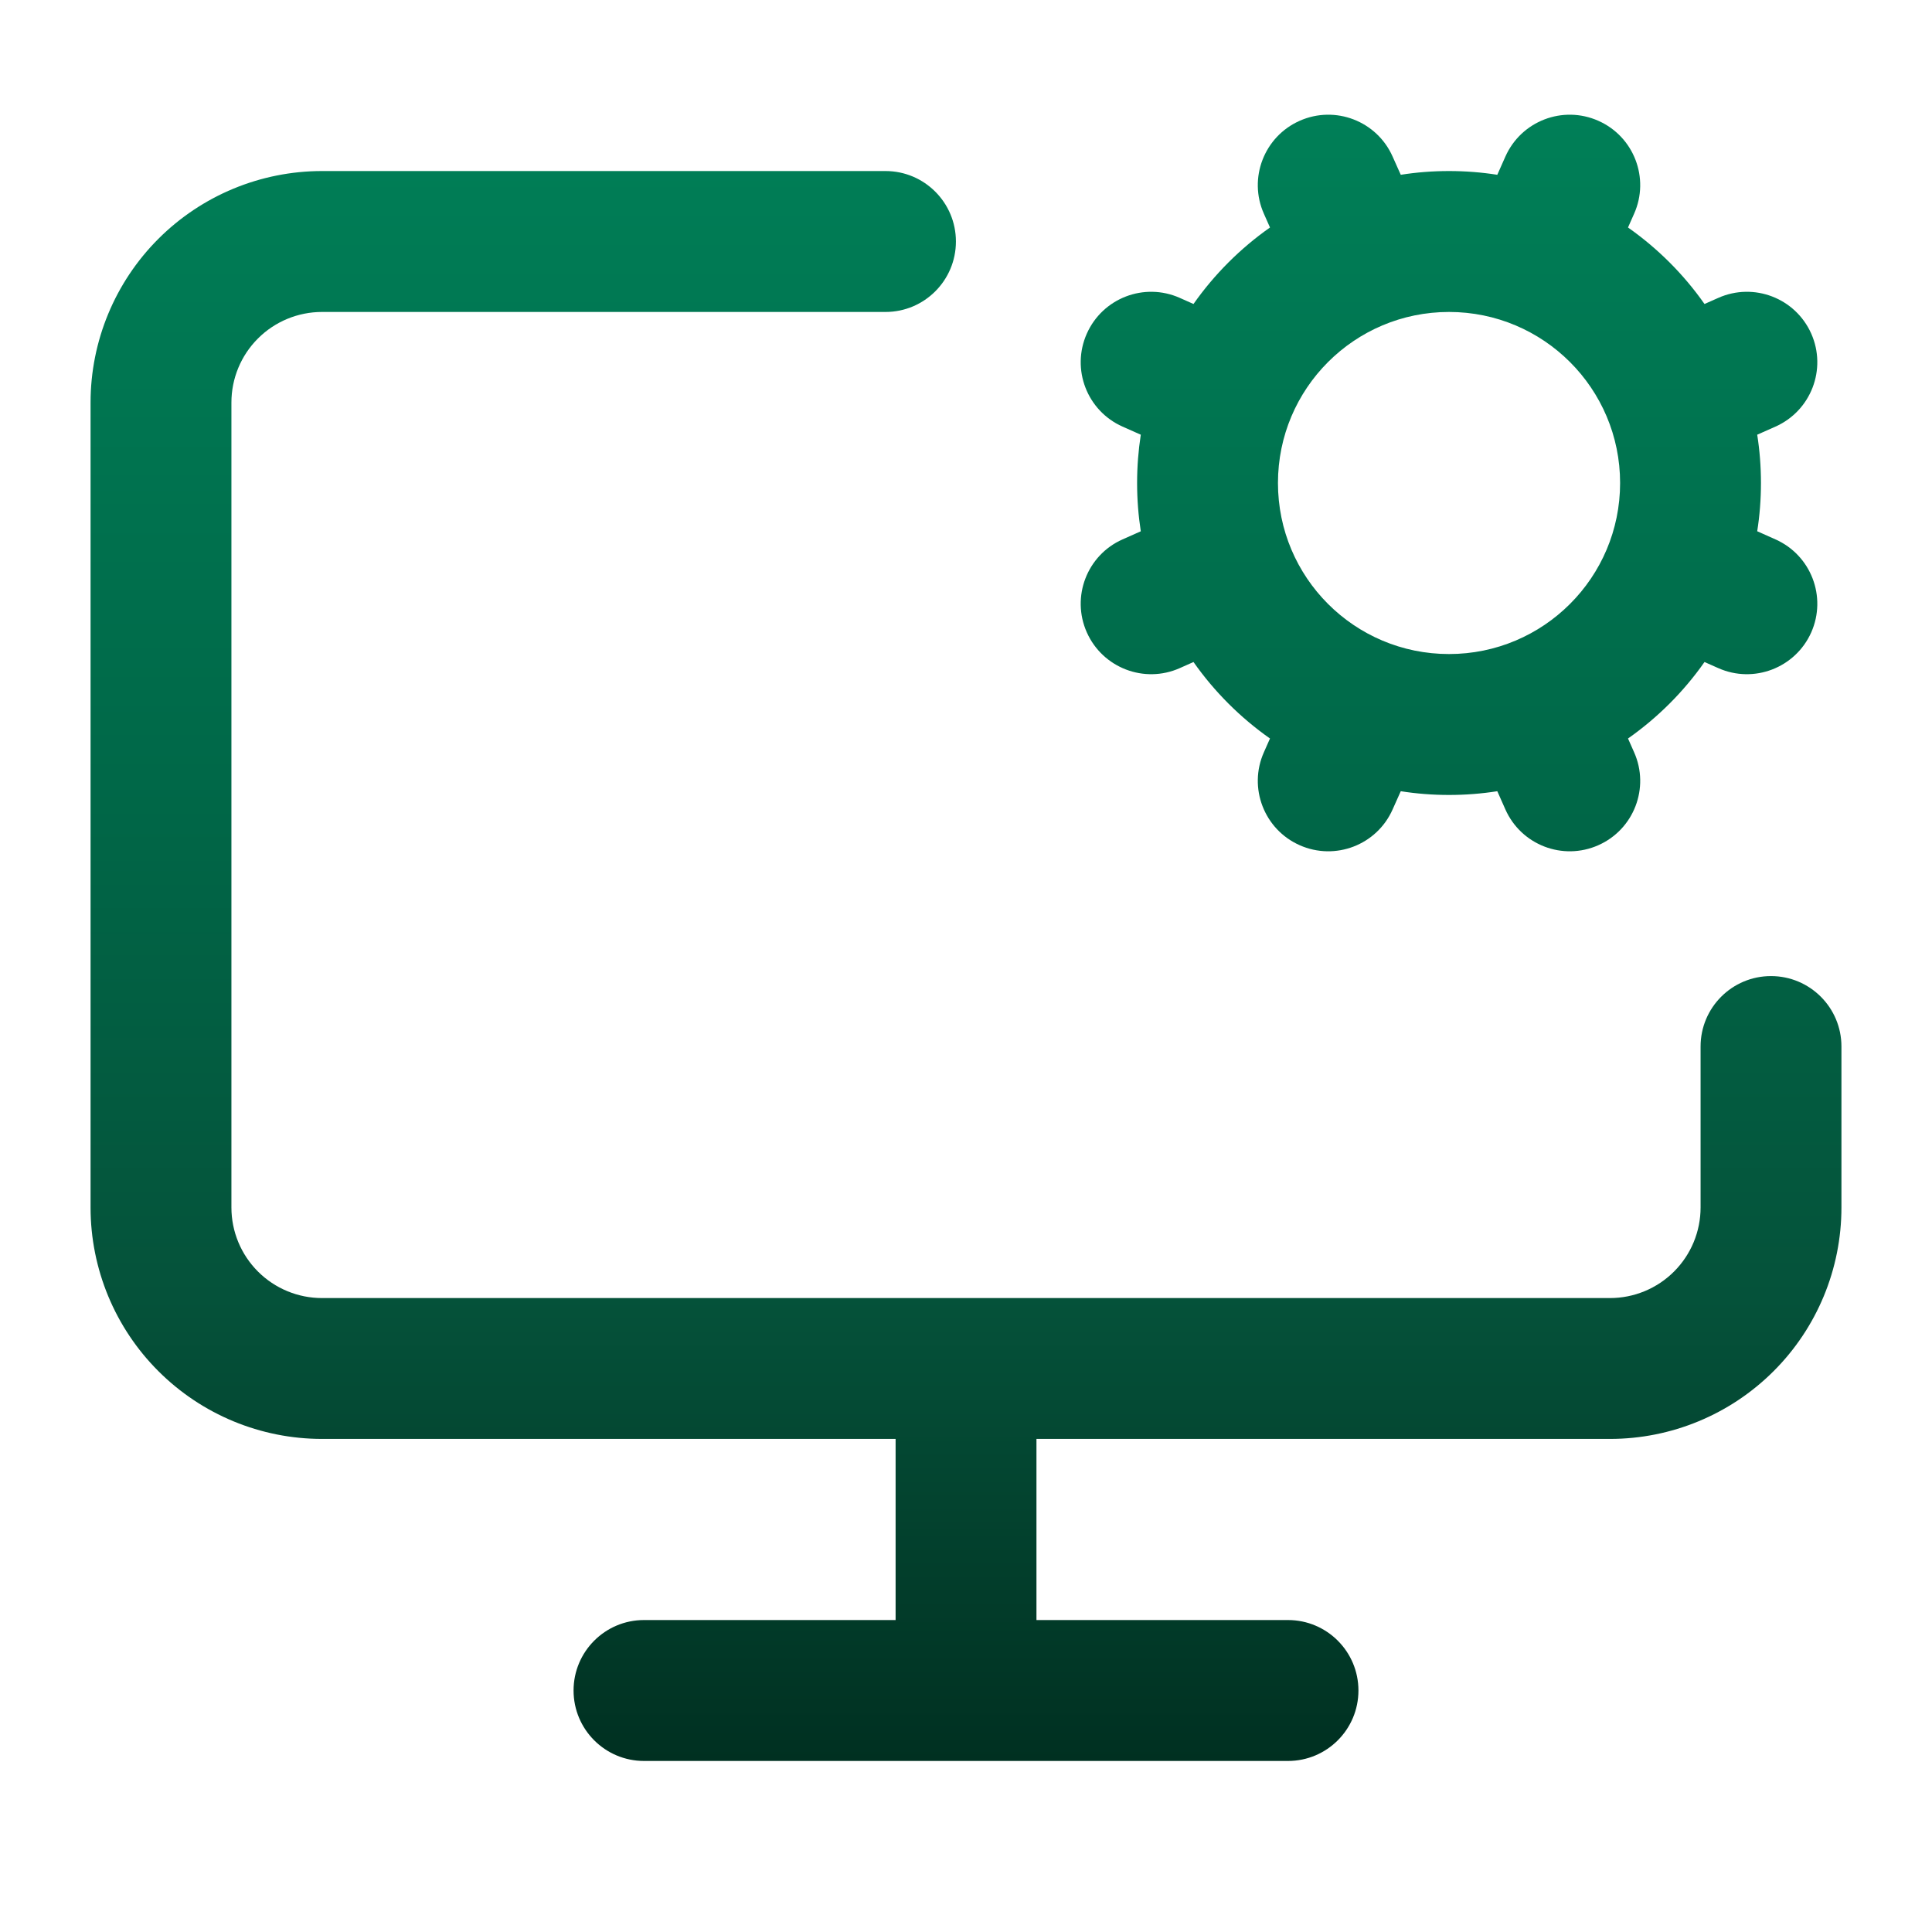
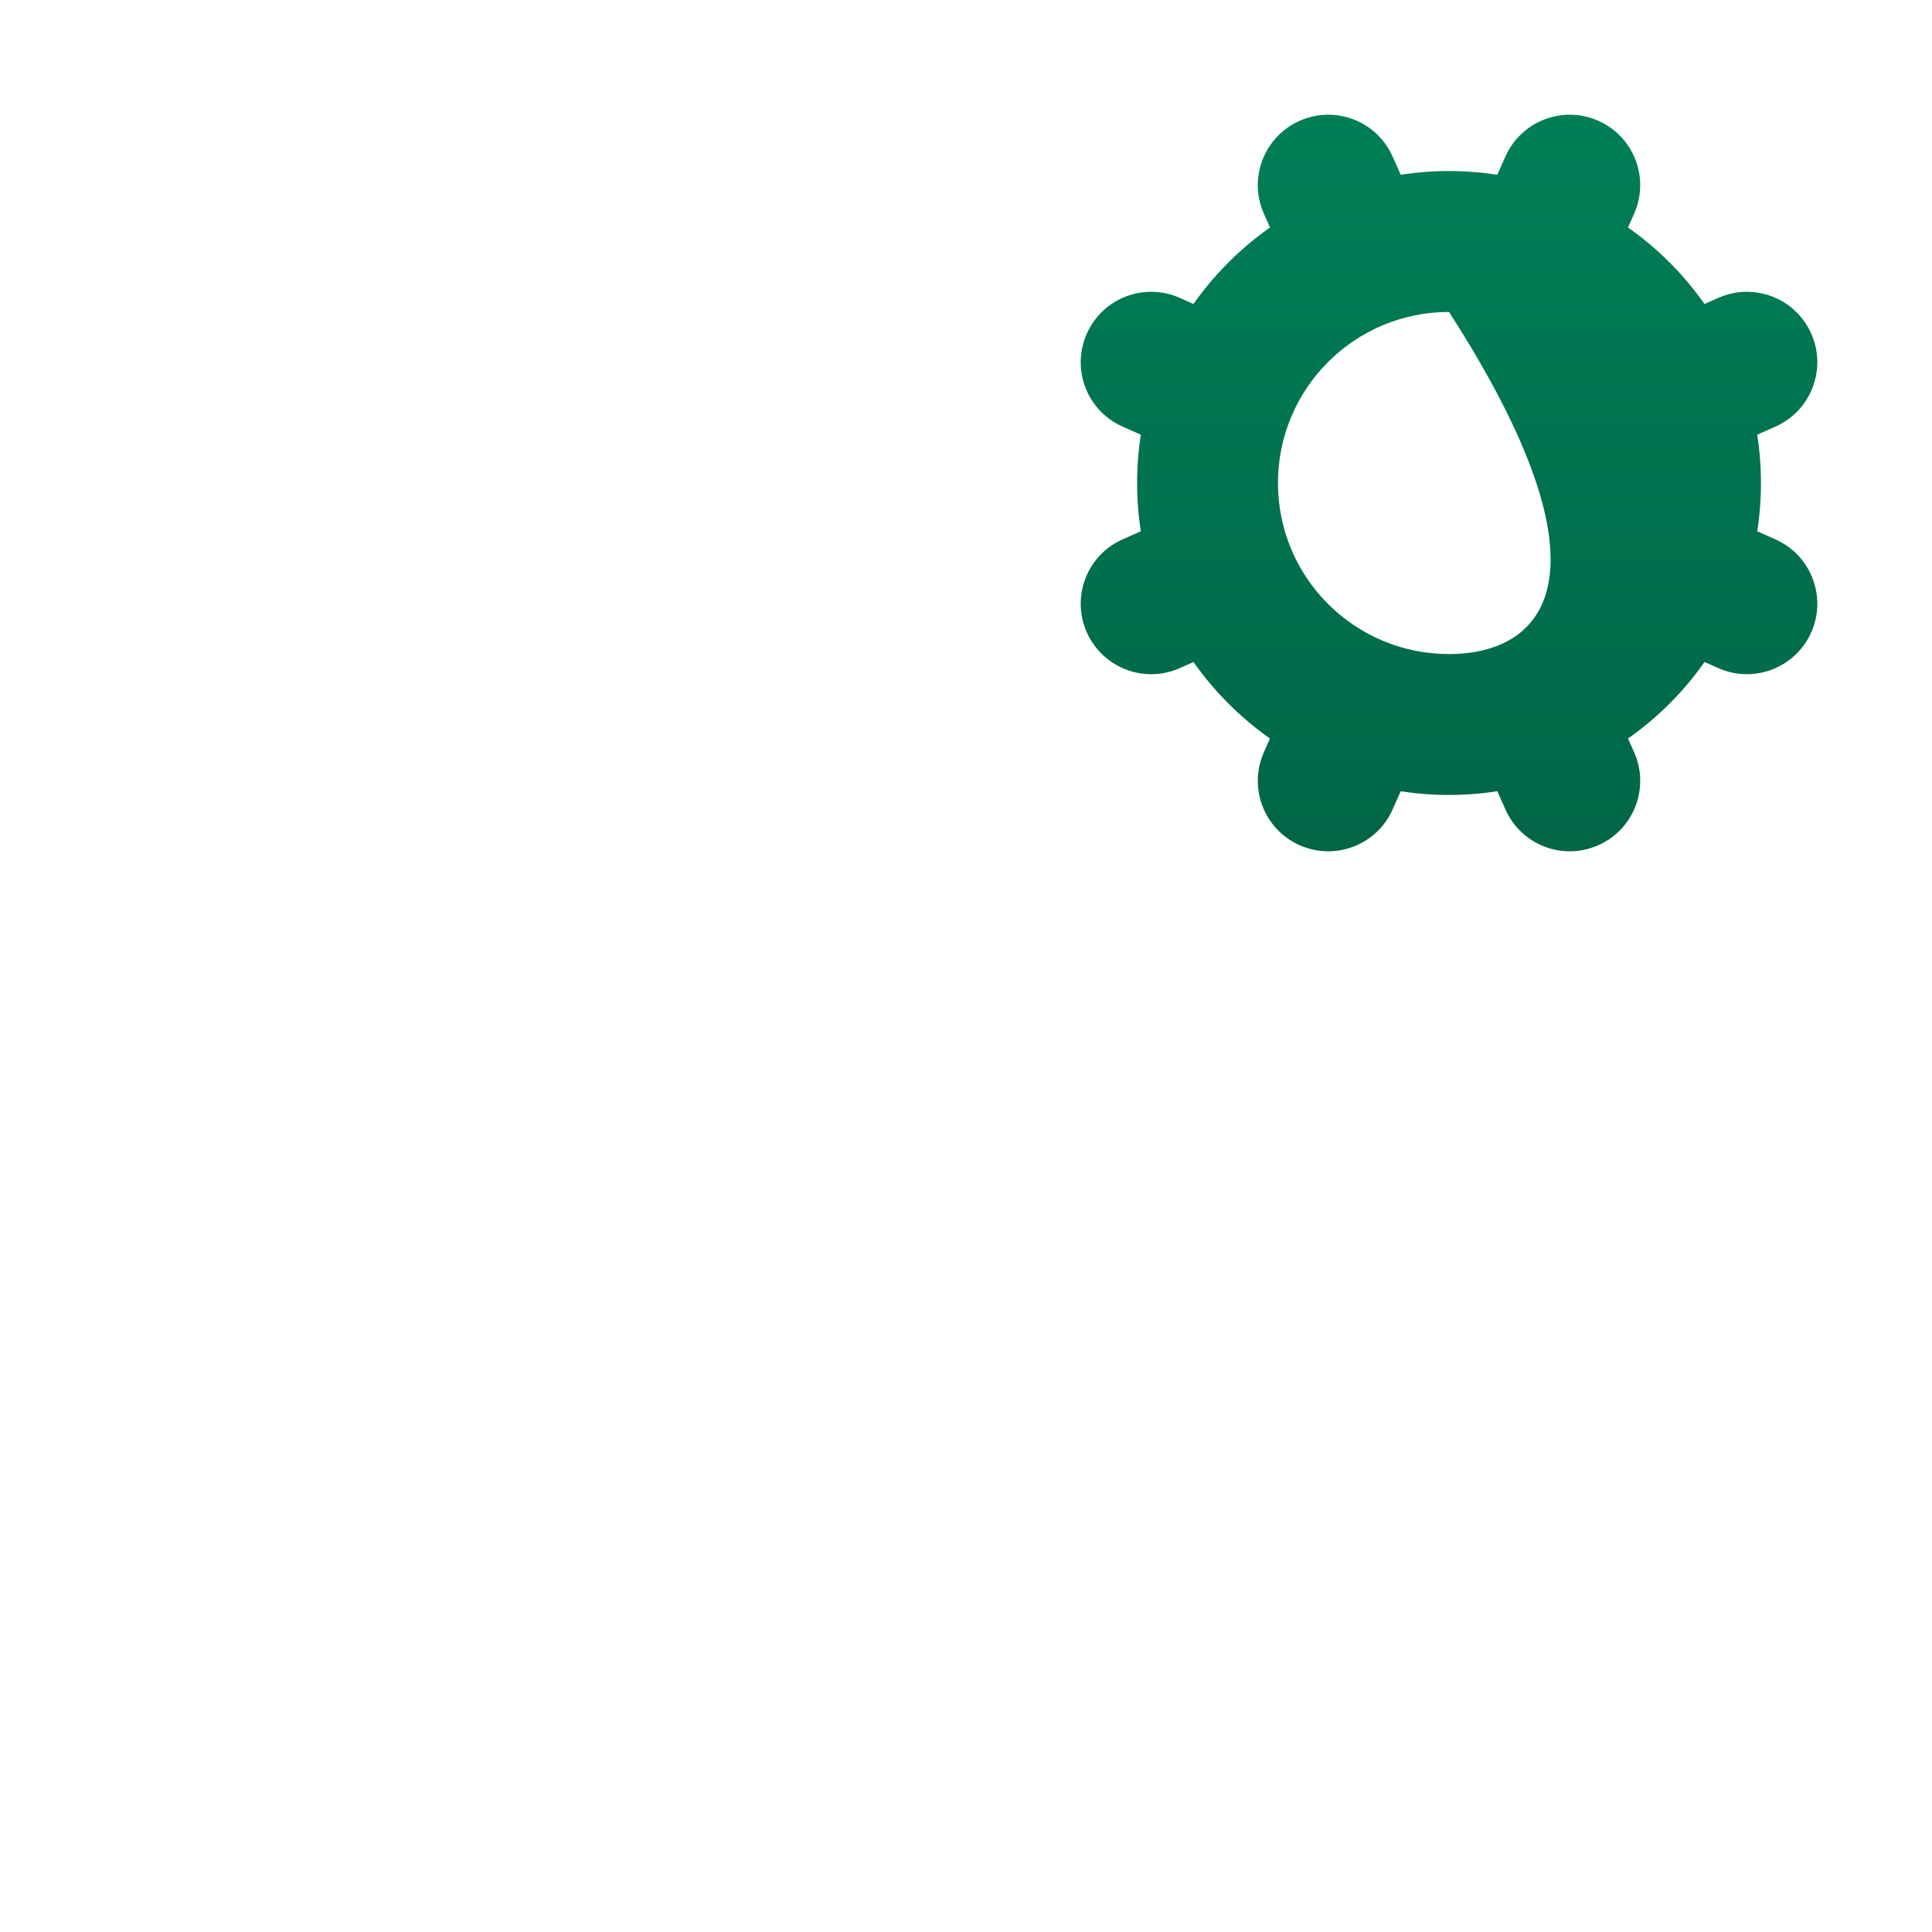
<svg xmlns="http://www.w3.org/2000/svg" width="32" height="32" viewBox="0 0 32 32" fill="none">
-   <path fill-rule="evenodd" clip-rule="evenodd" d="M23.066 2.593C22.805 2.004 22.115 1.739 21.526 2.001C20.938 2.262 20.672 2.952 20.934 3.54L21.035 3.768C20.543 4.114 20.114 4.543 19.768 5.035L19.541 4.934C18.952 4.672 18.263 4.937 18.001 5.526C17.739 6.115 18.004 6.804 18.593 7.066L18.895 7.2C18.855 7.461 18.834 7.728 18.834 8C18.834 8.272 18.855 8.539 18.895 8.8L18.593 8.934C18.004 9.195 17.739 9.885 18.001 10.474C18.263 11.062 18.952 11.328 19.541 11.066L19.768 10.965C20.114 11.457 20.543 11.886 21.035 12.232L20.934 12.46C20.672 13.048 20.938 13.738 21.526 13.999C22.115 14.261 22.805 13.996 23.066 13.407L23.201 13.105C23.461 13.146 23.728 13.167 24 13.167C24.272 13.167 24.539 13.146 24.8 13.105L24.934 13.407C25.196 13.996 25.885 14.261 26.474 13.999C27.063 13.738 27.328 13.048 27.066 12.46L26.965 12.232C27.457 11.886 27.887 11.457 28.232 10.965L28.46 11.066C29.049 11.328 29.738 11.062 30 10.474C30.261 9.885 29.996 9.195 29.407 8.934L29.105 8.799C29.146 8.539 29.167 8.272 29.167 8C29.167 7.728 29.146 7.461 29.105 7.2L29.407 7.066C29.996 6.804 30.261 6.115 30 5.526C29.738 4.937 29.049 4.672 28.46 4.934L28.232 5.035C27.887 4.543 27.457 4.114 26.965 3.768L27.066 3.54C27.328 2.952 27.063 2.262 26.474 2.001C25.885 1.739 25.196 2.004 24.934 2.593L24.8 2.895C24.539 2.854 24.272 2.833 24 2.833C23.728 2.833 23.461 2.854 23.201 2.895L23.066 2.593ZM21.167 8C21.167 6.435 22.435 5.167 24 5.167C25.565 5.167 26.834 6.435 26.834 8C26.834 9.565 25.565 10.833 24 10.833C22.435 10.833 21.167 9.565 21.167 8Z" fill="url(#paint0_linear_184_1555)" />
-   <path d="M14.834 23.833H5.333C4.317 23.833 3.342 23.429 2.623 22.71C1.904 21.992 1.5 21.017 1.5 20V6.667C1.5 5.65 1.904 4.675 2.623 3.956C3.342 3.237 4.317 2.833 5.333 2.833H14.667C15.311 2.833 15.833 3.356 15.833 4C15.833 4.644 15.311 5.167 14.667 5.167H5.333C4.936 5.167 4.554 5.325 4.273 5.606C3.991 5.887 3.833 6.269 3.833 6.667V20C3.833 20.398 3.991 20.779 4.273 21.061C4.554 21.342 4.936 21.5 5.333 21.5H26.667C27.064 21.5 27.446 21.342 27.727 21.061C28.009 20.779 28.167 20.398 28.167 20V17.333C28.167 16.689 28.689 16.167 29.333 16.167C29.978 16.167 30.5 16.689 30.5 17.333V20C30.5 21.017 30.096 21.992 29.377 22.71C28.658 23.429 27.683 23.833 26.667 23.833H17.167V26.833H21.333C21.978 26.833 22.5 27.356 22.5 28C22.5 28.644 21.978 29.167 21.333 29.167H16.014L16 29.167L15.986 29.167H10.667C10.022 29.167 9.5 28.644 9.5 28C9.5 27.356 10.022 26.833 10.667 26.833H14.834V23.833Z" fill="url(#paint1_linear_184_1555)" />
+   <path fill-rule="evenodd" clip-rule="evenodd" d="M23.066 2.593C22.805 2.004 22.115 1.739 21.526 2.001C20.938 2.262 20.672 2.952 20.934 3.54L21.035 3.768C20.543 4.114 20.114 4.543 19.768 5.035L19.541 4.934C18.952 4.672 18.263 4.937 18.001 5.526C17.739 6.115 18.004 6.804 18.593 7.066L18.895 7.2C18.855 7.461 18.834 7.728 18.834 8C18.834 8.272 18.855 8.539 18.895 8.8L18.593 8.934C18.004 9.195 17.739 9.885 18.001 10.474C18.263 11.062 18.952 11.328 19.541 11.066L19.768 10.965C20.114 11.457 20.543 11.886 21.035 12.232L20.934 12.46C20.672 13.048 20.938 13.738 21.526 13.999C22.115 14.261 22.805 13.996 23.066 13.407L23.201 13.105C23.461 13.146 23.728 13.167 24 13.167C24.272 13.167 24.539 13.146 24.8 13.105L24.934 13.407C25.196 13.996 25.885 14.261 26.474 13.999C27.063 13.738 27.328 13.048 27.066 12.46L26.965 12.232C27.457 11.886 27.887 11.457 28.232 10.965L28.46 11.066C29.049 11.328 29.738 11.062 30 10.474C30.261 9.885 29.996 9.195 29.407 8.934L29.105 8.799C29.146 8.539 29.167 8.272 29.167 8C29.167 7.728 29.146 7.461 29.105 7.2L29.407 7.066C29.996 6.804 30.261 6.115 30 5.526C29.738 4.937 29.049 4.672 28.46 4.934L28.232 5.035C27.887 4.543 27.457 4.114 26.965 3.768L27.066 3.54C27.328 2.952 27.063 2.262 26.474 2.001C25.885 1.739 25.196 2.004 24.934 2.593L24.8 2.895C24.539 2.854 24.272 2.833 24 2.833C23.728 2.833 23.461 2.854 23.201 2.895L23.066 2.593ZM21.167 8C21.167 6.435 22.435 5.167 24 5.167C26.834 9.565 25.565 10.833 24 10.833C22.435 10.833 21.167 9.565 21.167 8Z" fill="url(#paint0_linear_184_1555)" />
  <defs>
    <linearGradient id="paint0_linear_184_1555" x1="16" y1="29.167" x2="16" y2="1.9" gradientUnits="userSpaceOnUse">
      <stop stop-color="#003021" />
      <stop offset="0.281" stop-color="#05523A" />
      <stop offset="0.597" stop-color="#006848" />
      <stop offset="1" stop-color="#007F57" />
    </linearGradient>
    <linearGradient id="paint1_linear_184_1555" x1="16" y1="29.167" x2="16" y2="1.9" gradientUnits="userSpaceOnUse">
      <stop stop-color="#003021" />
      <stop offset="0.281" stop-color="#05523A" />
      <stop offset="0.597" stop-color="#006848" />
      <stop offset="1" stop-color="#007F57" />
    </linearGradient>
  </defs>
</svg>